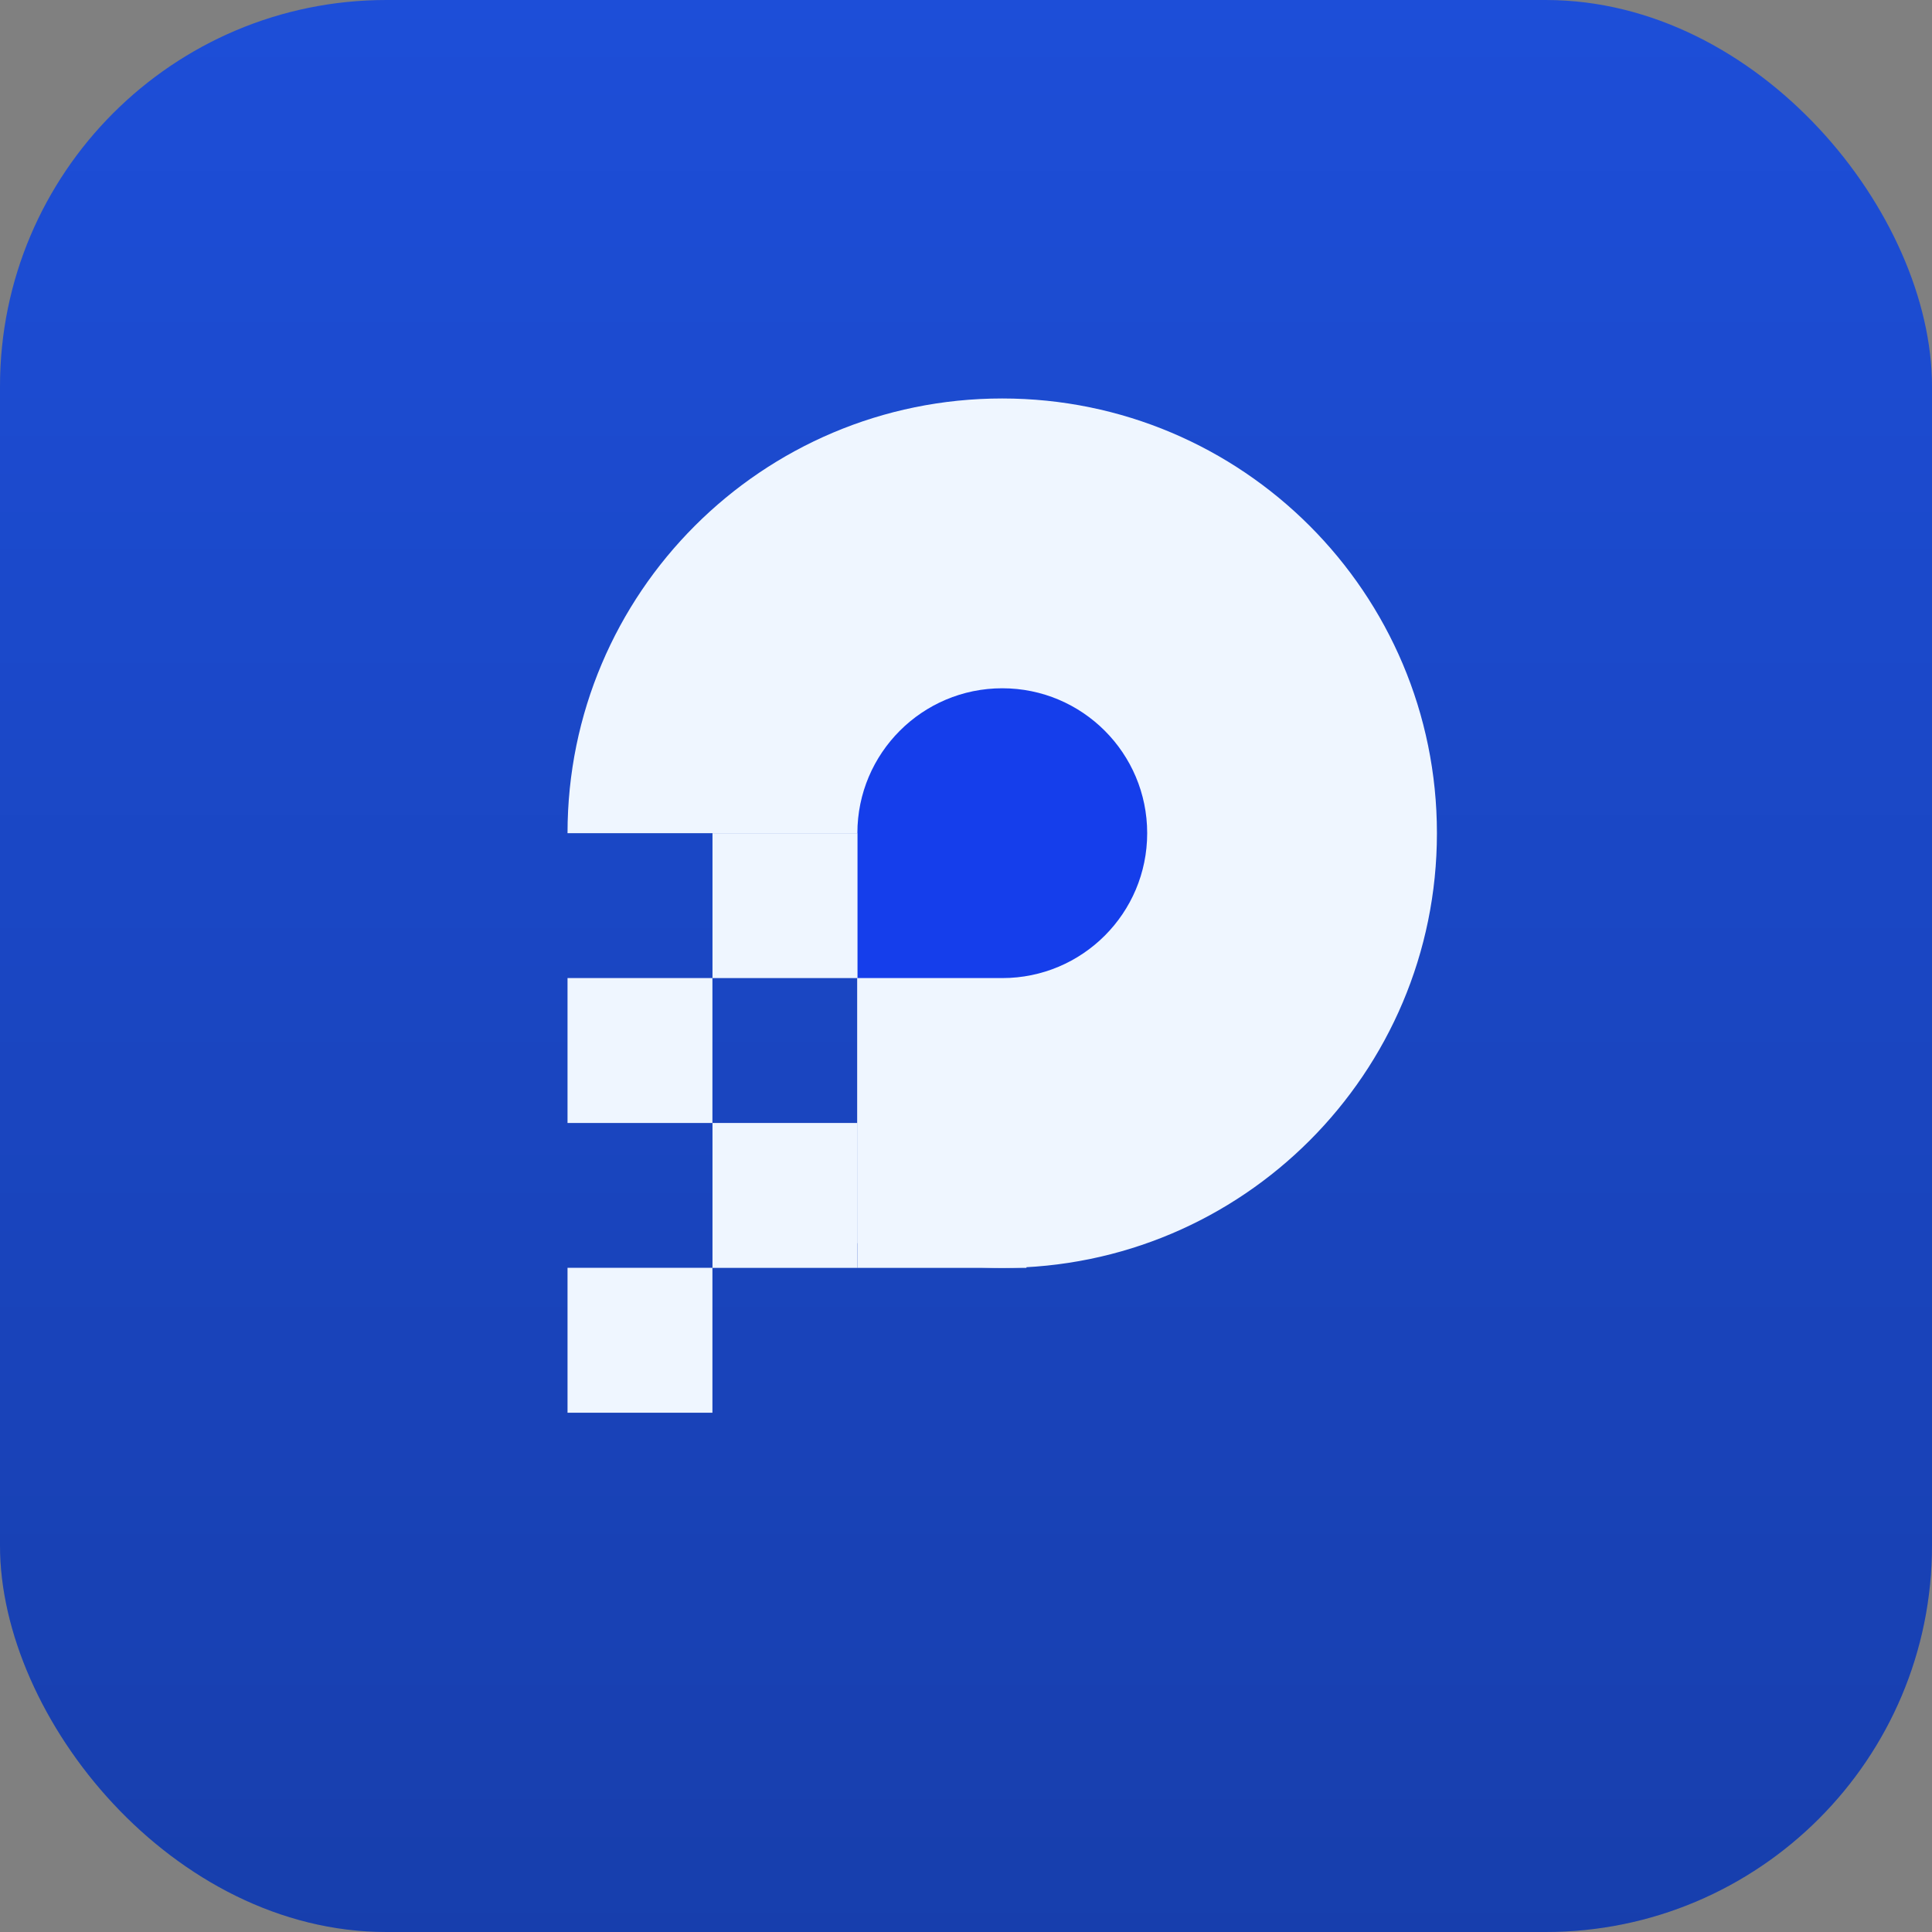
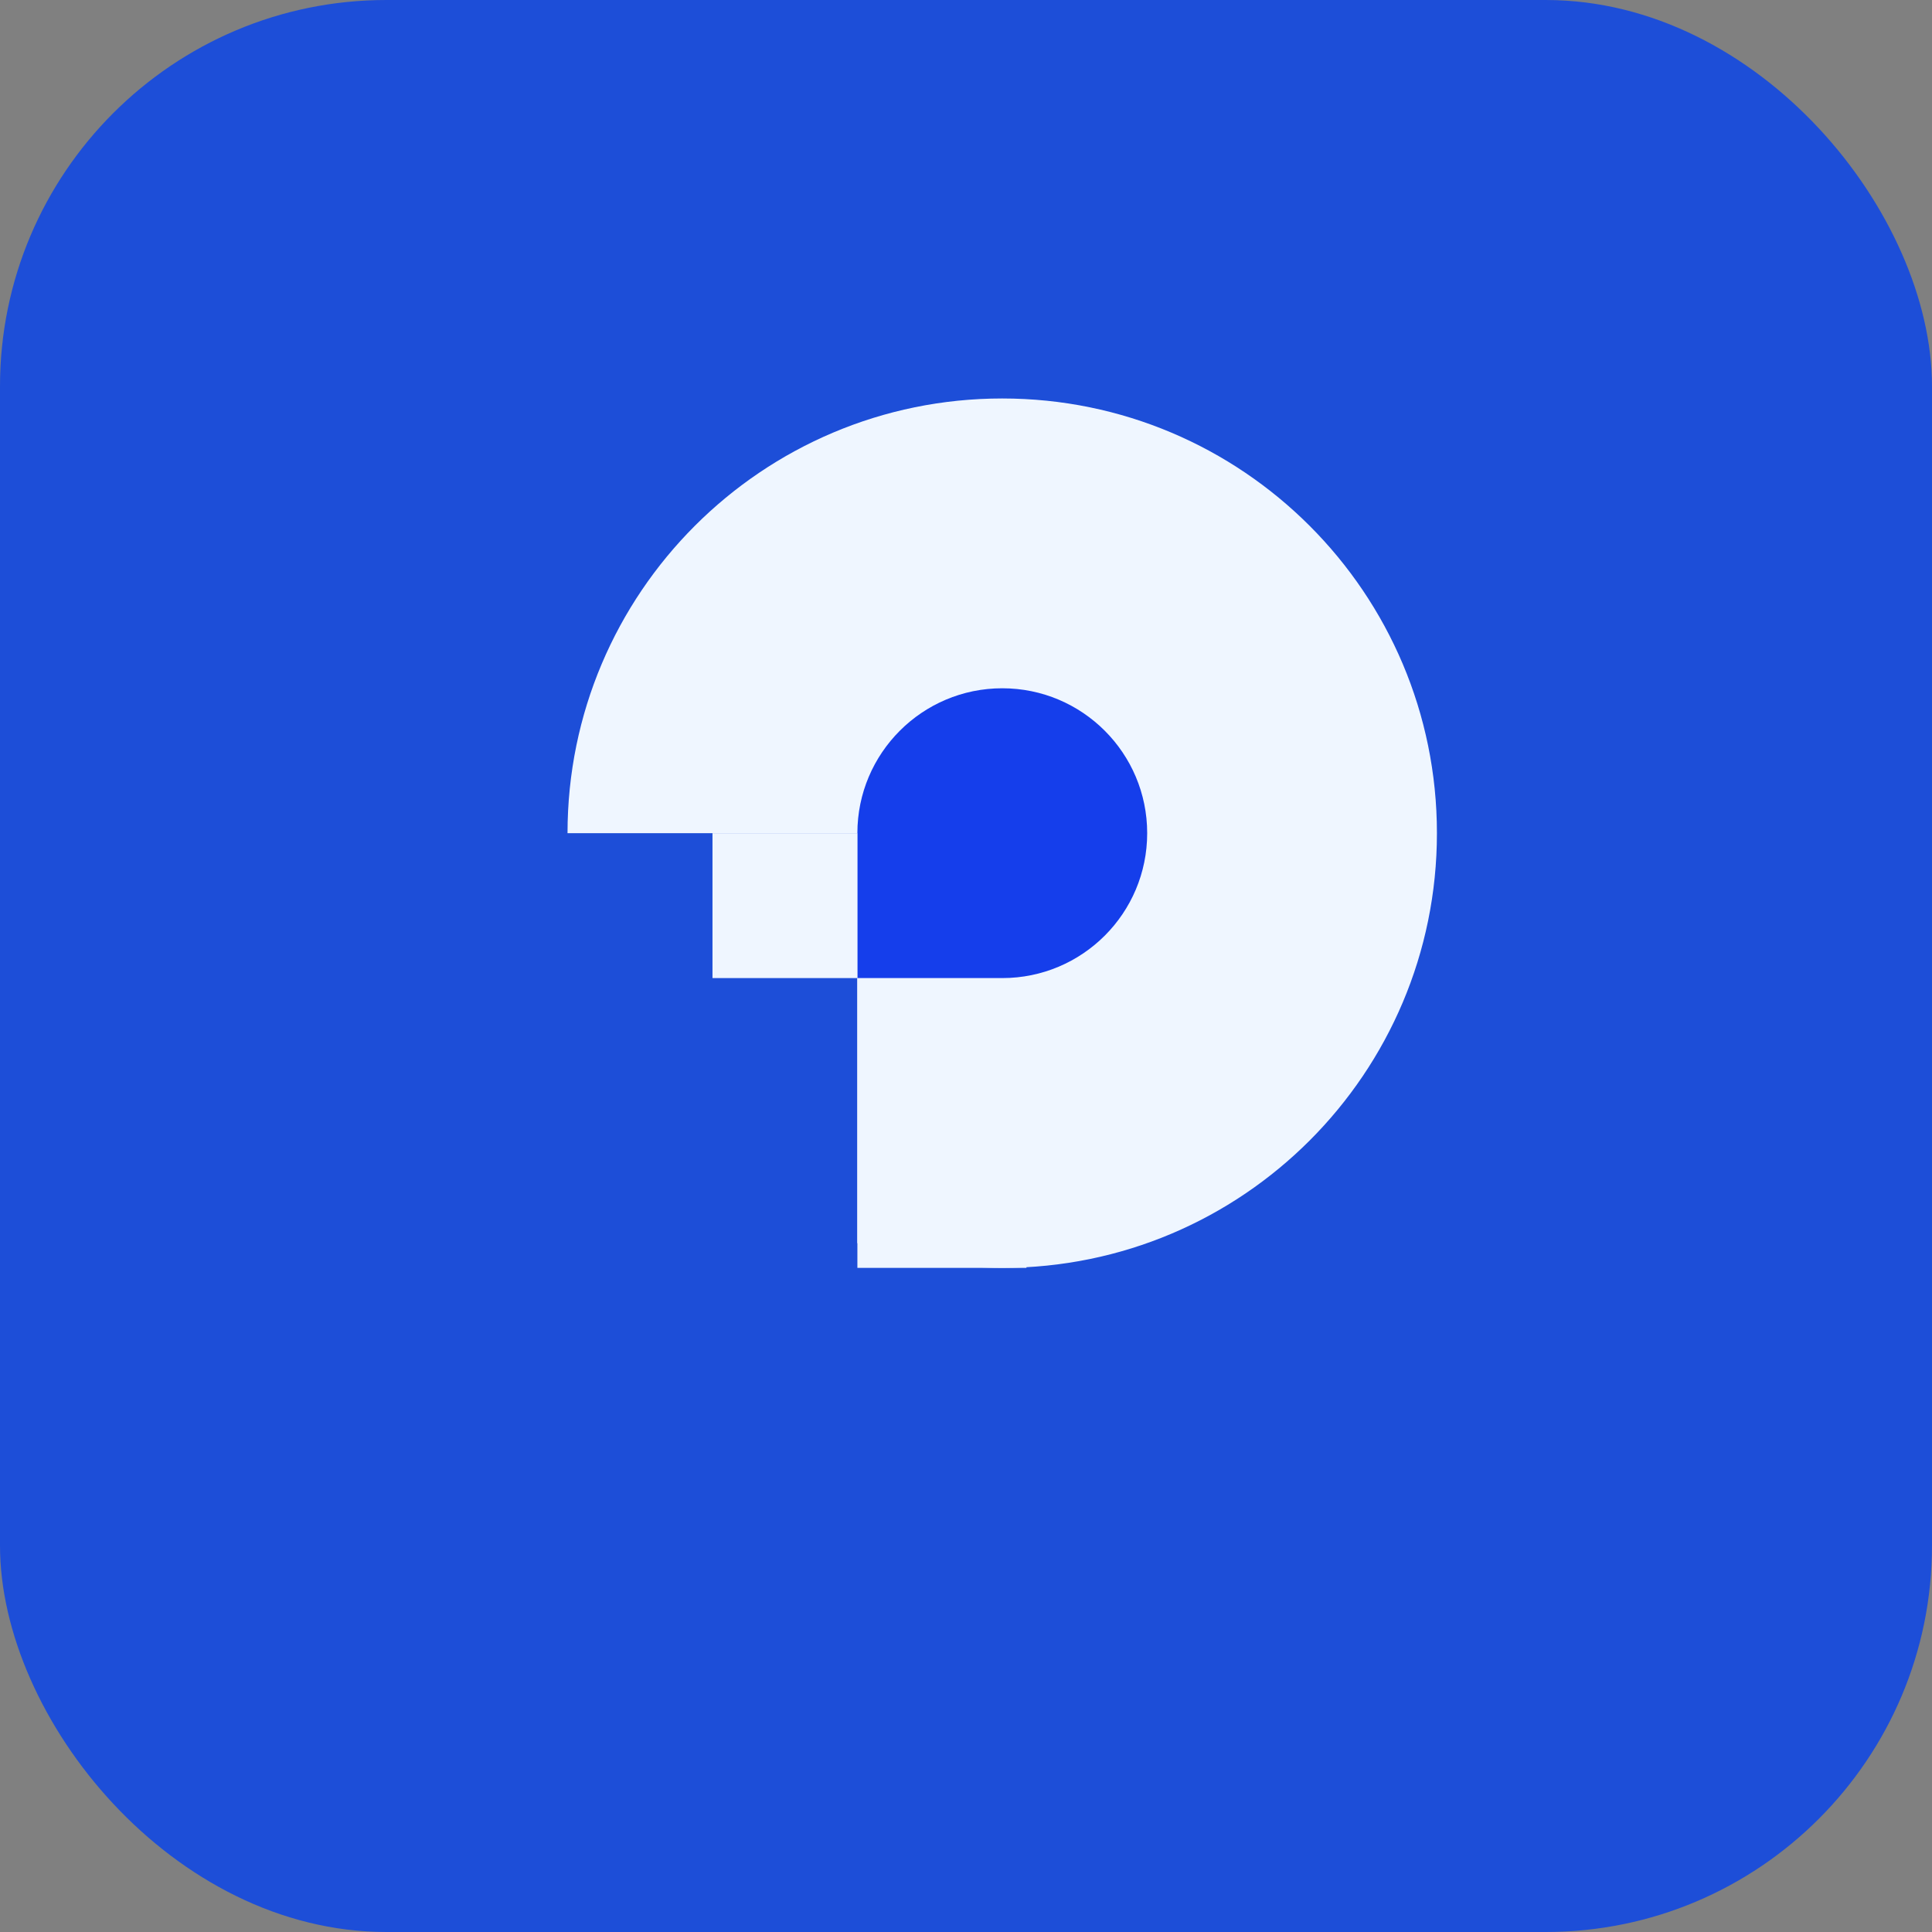
<svg xmlns="http://www.w3.org/2000/svg" width="32" height="32" viewBox="0 0 32 32" fill="none">
  <rect x="0" y="0" width="32" height="32" fill="#808080" stroke="none" />
  <rect width="32" height="32" rx="6.4" fill="#1D4ED8" />
-   <rect width="32" height="32" rx="6.4" fill="url(#paint0_linear_343_1796)" fill-opacity="0.2" />
  <g clip-path="url(#clip0_343_1796)">
    <path fill-rule="evenodd" clip-rule="evenodd" d="M14.2 20.59C14.951 20.856 15.759 21 16.6 21C20.577 21 23.8 17.776 23.8 13.8C23.8 9.824 20.577 6.6 16.6 6.6C12.624 6.6 9.4 9.824 9.4 13.8H14.2V20.59Z" fill="#EFF6FF" />
    <rect width="2.8" height="4.8" transform="matrix(1 0 0 -1 14.201 21)" fill="#EFF6FF" />
-     <path d="M14.201 16.2H16.601C17.927 16.2 19.001 15.126 19.001 13.8C19.001 12.475 17.927 11.4 16.601 11.4C15.276 11.4 14.201 12.475 14.201 13.8V16.2Z" fill="#153EEB" />
+     <path d="M14.201 16.2H16.601C17.927 16.2 19.001 15.126 19.001 13.8C19.001 12.475 17.927 11.4 16.601 11.4C15.276 11.4 14.201 12.475 14.201 13.8Z" fill="#153EEB" />
    <rect width="2.4" height="2.4" transform="matrix(1 0 0 -1 11.801 16.2)" fill="#EFF6FF" />
-     <rect width="2.4" height="2.4" transform="matrix(1 0 0 -1 9.4 18.6)" fill="#EFF6FF" />
-     <rect width="2.4" height="2.4" transform="matrix(1 0 0 -1 11.801 21)" fill="#EFF6FF" />
-     <rect width="2.4" height="2.4" transform="matrix(1 0 0 -1 9.4 23.399)" fill="#EFF6FF" />
  </g>
  <defs>
    <linearGradient id="paint0_linear_343_1796" x1="16" y1="0" x2="16" y2="32" gradientUnits="userSpaceOnUse">
      <stop stop-opacity="0" />
      <stop offset="1" />
    </linearGradient>
    <clipPath id="clip0_343_1796">
      <rect width="14.4" height="19.2" fill="white" transform="matrix(1 0 0 -1 9.4 25.8)" />
    </clipPath>
  </defs>
</svg>